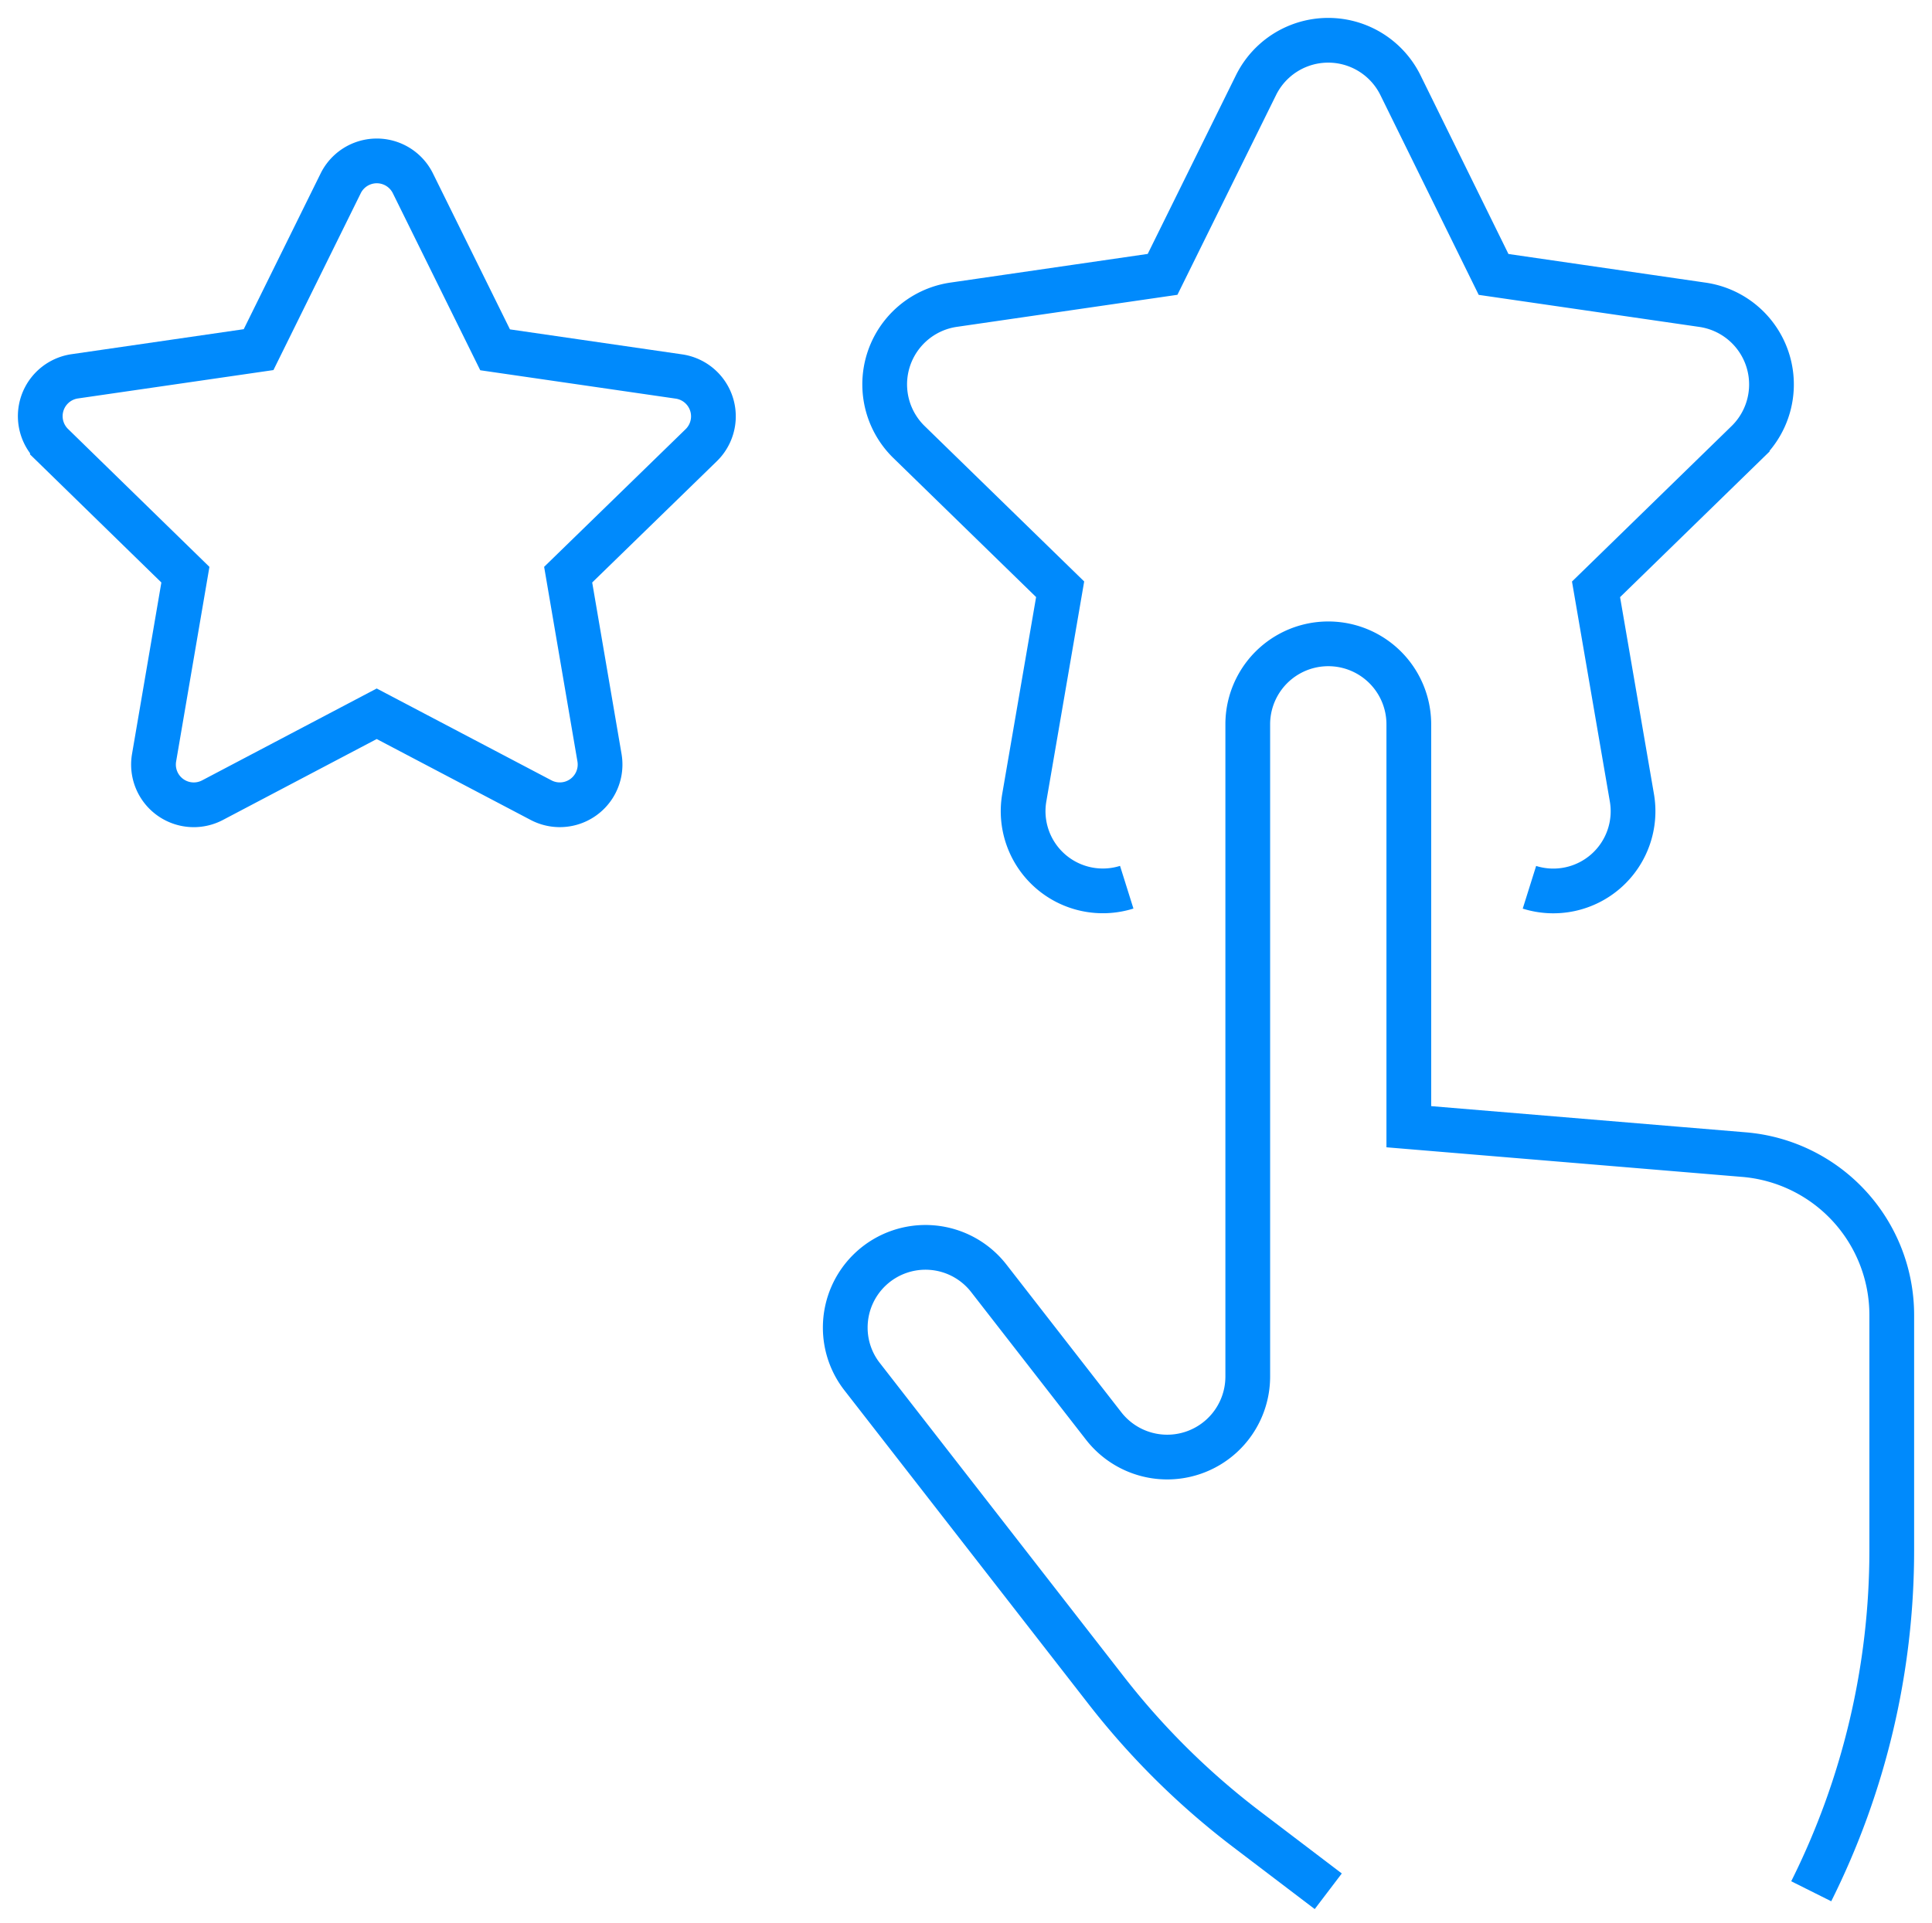
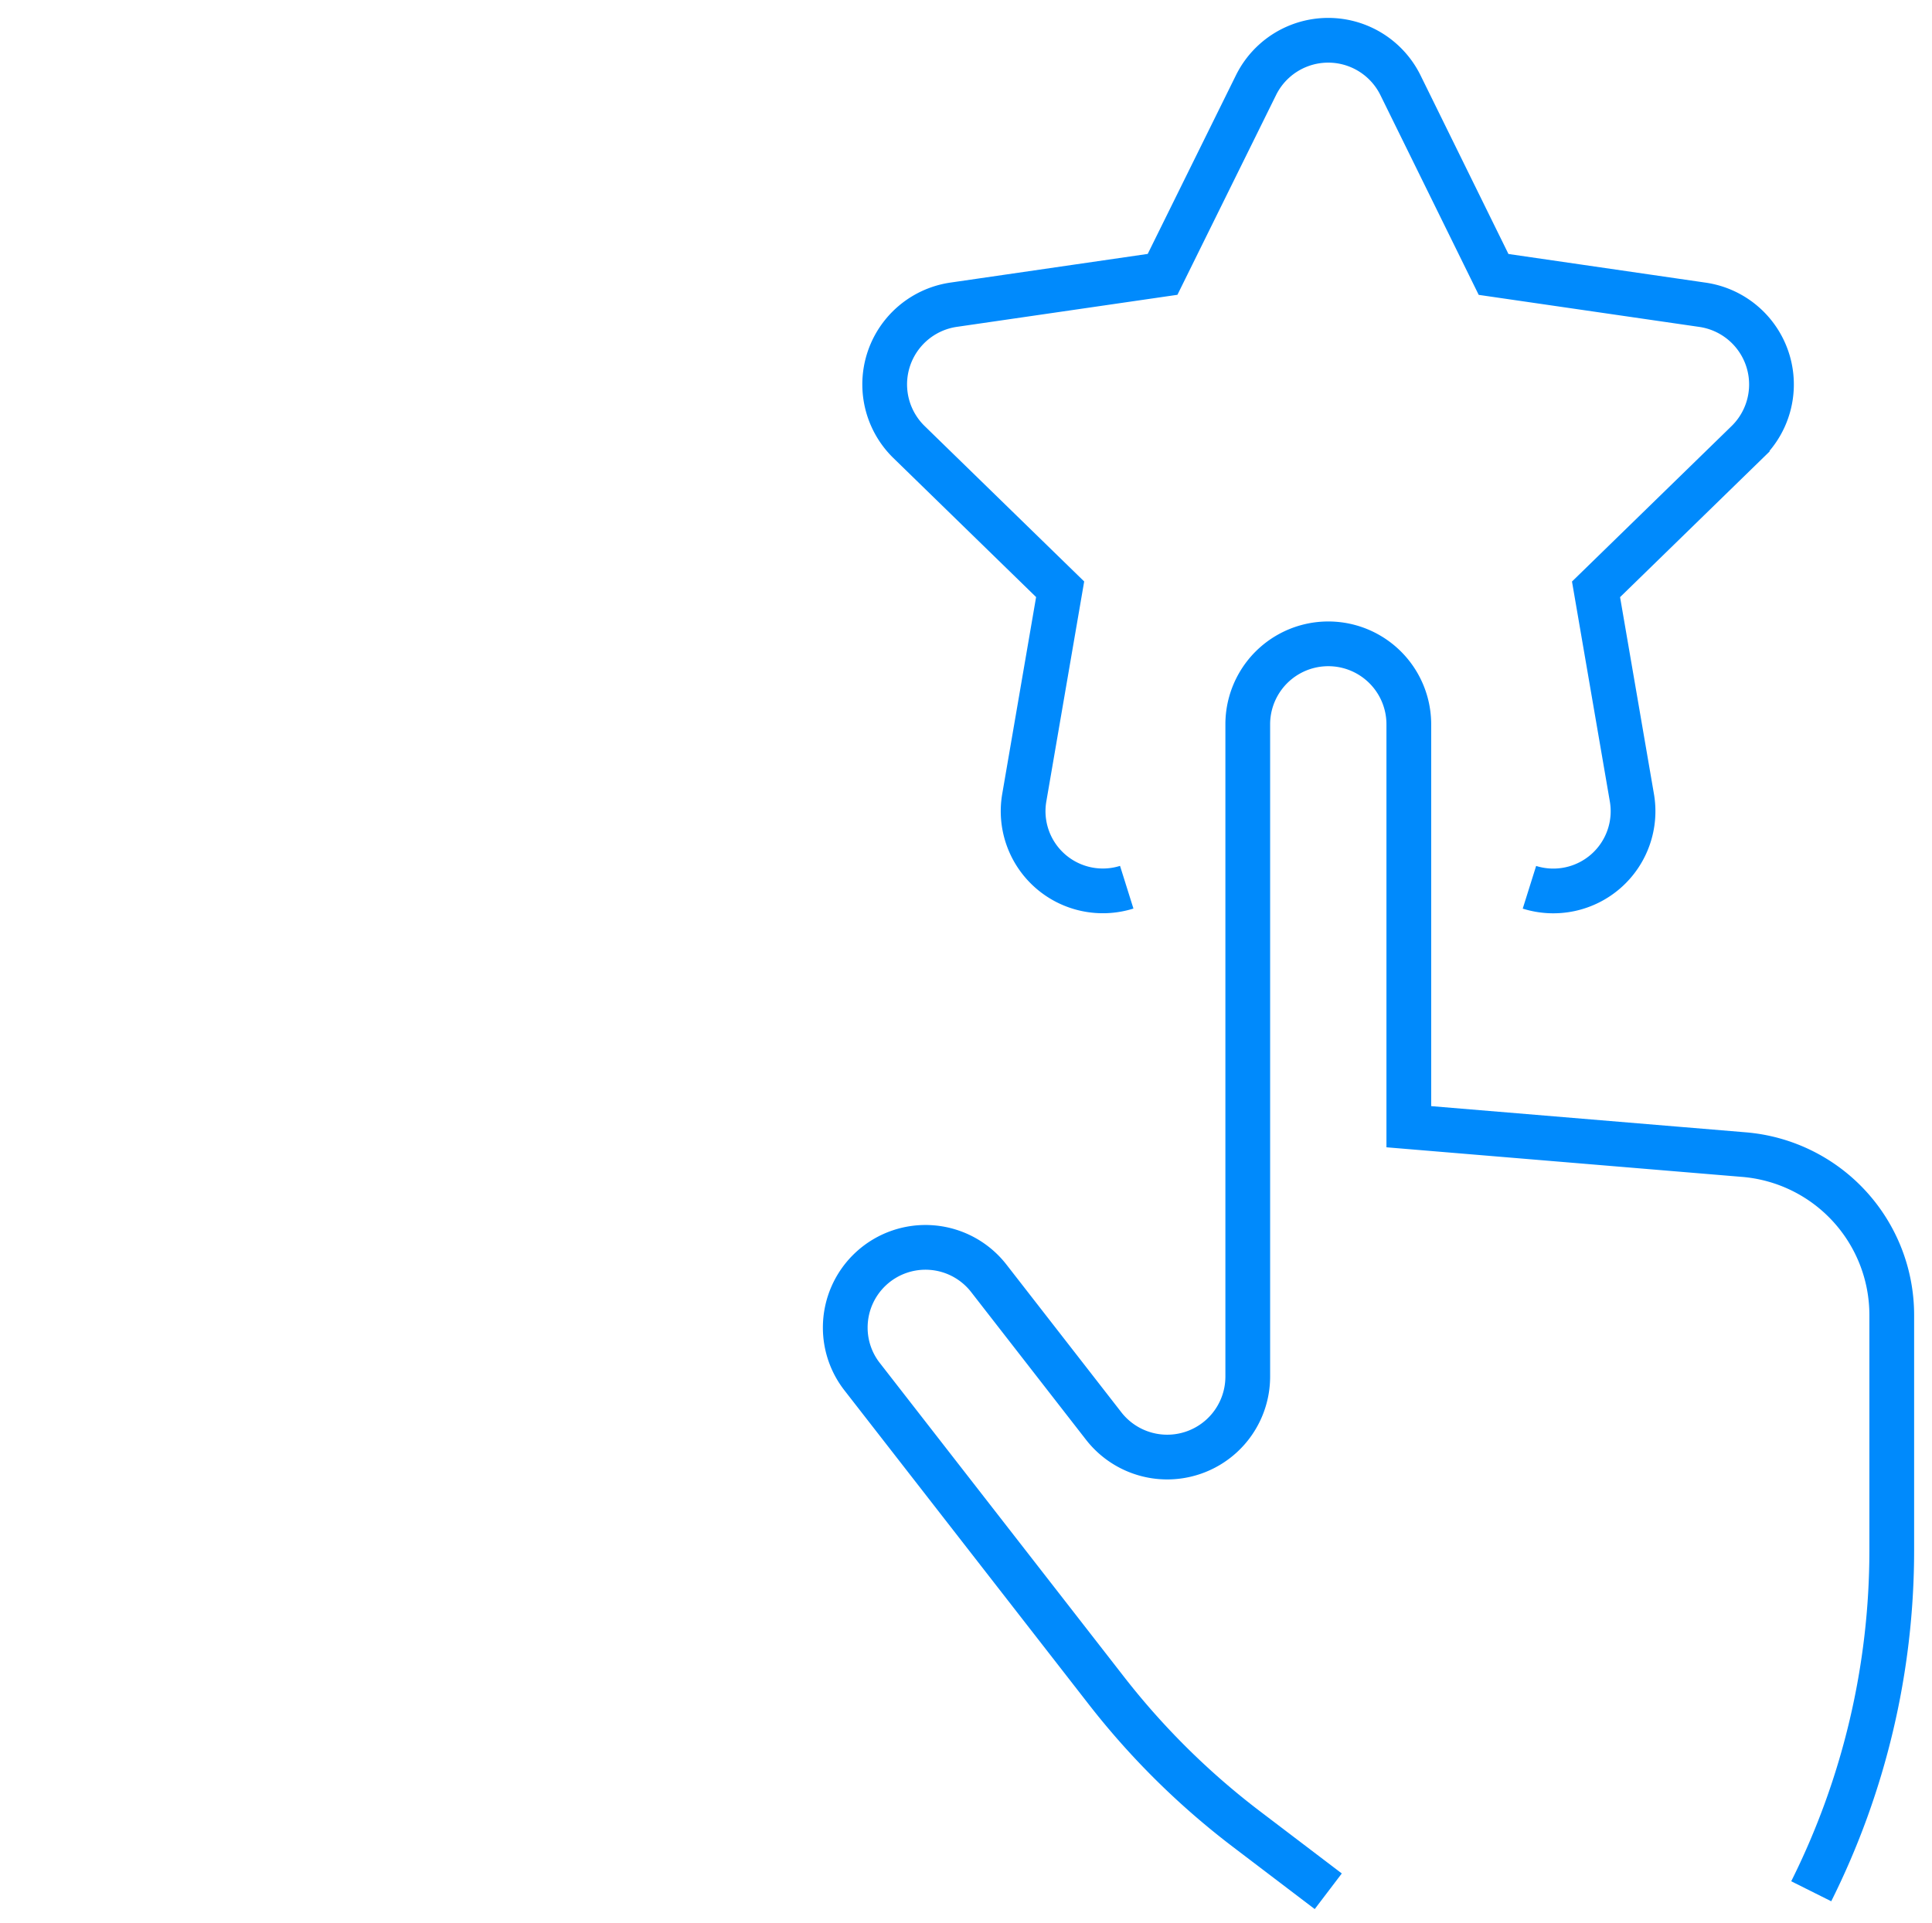
<svg xmlns="http://www.w3.org/2000/svg" id="User_Interface_and_Experience_Design" data-name="User Interface and Experience Design" width="86.367" height="86" viewBox="0 0 86.367 86">
  <defs>
    <clipPath id="clip-path">
      <rect id="Rectangle_899" data-name="Rectangle 899" width="86.367" height="86" fill="none" stroke="#008AFC" stroke-width="2" />
    </clipPath>
  </defs>
  <g id="Group_1239" data-name="Group 1239" transform="translate(0 0)" clip-path="url(#clip-path)">
-     <path id="Path_2467" data-name="Path 2467" d="M14.432,5a1.8,1.8,0,0,1,3.226,0l3.676,7.446,8.216,1.193a1.8,1.8,0,0,1,1,3.07L24.6,22.5l1.4,8.183a1.8,1.8,0,0,1-2.611,1.9l-7.348-3.863L8.7,32.584a1.8,1.8,0,0,1-2.611-1.9l1.4-8.183-5.945-5.8a1.8,1.8,0,0,1,1-3.07l8.217-1.193Z" transform="translate(0.799 3.196)" fill="none" stroke="#008AFC" stroke-miterlimit="10" stroke-width="2" />
    <path id="Path_2468" data-name="Path 2468" d="M50.8,38.875a3.564,3.564,0,0,0,4.577-4.023l-1.6-9.3,6.758-6.585a3.6,3.6,0,0,0-2-6.139l-9.338-1.357L45.032,3.005a3.6,3.6,0,0,0-6.454,0L34.4,11.468l-9.337,1.357a3.6,3.6,0,0,0-2,6.139l6.758,6.585-1.6,9.3a3.564,3.564,0,0,0,4.577,4.023" transform="translate(17.571 0.8)" fill="none" stroke="#008AFC" stroke-miterlimit="10" stroke-width="2" />
    <path id="Path_2469" data-name="Path 2469" d="M42.592,71.779,38.937,69a34.1,34.1,0,0,1-6.274-6.208L21.768,48.787a3.561,3.561,0,0,1-.768-2.2,3.586,3.586,0,0,1,6.429-2.2l5.124,6.589a3.6,3.6,0,0,0,6.44-2.21V19.6a3.6,3.6,0,1,1,7.2,0V37.592L61.182,38.84a7.2,7.2,0,0,1,6.6,7.174V56.535a34.089,34.089,0,0,1-3.6,15.244" transform="translate(16.786 12.789)" fill="none" stroke="#008AFC" stroke-miterlimit="10" stroke-width="2" />
  </g>
</svg>